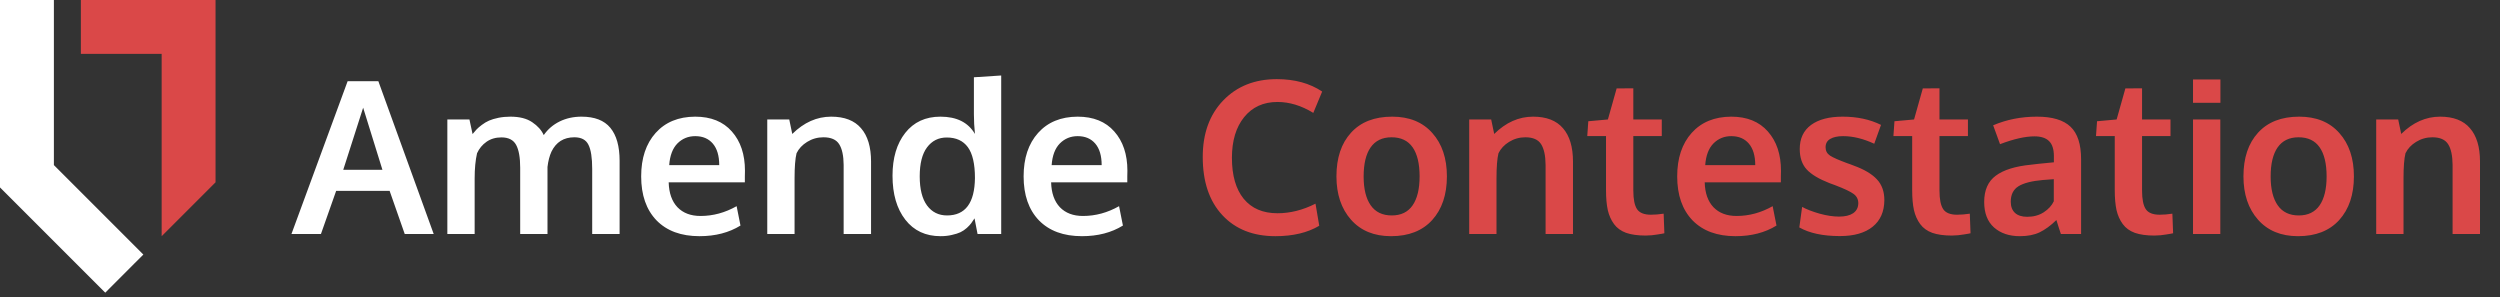
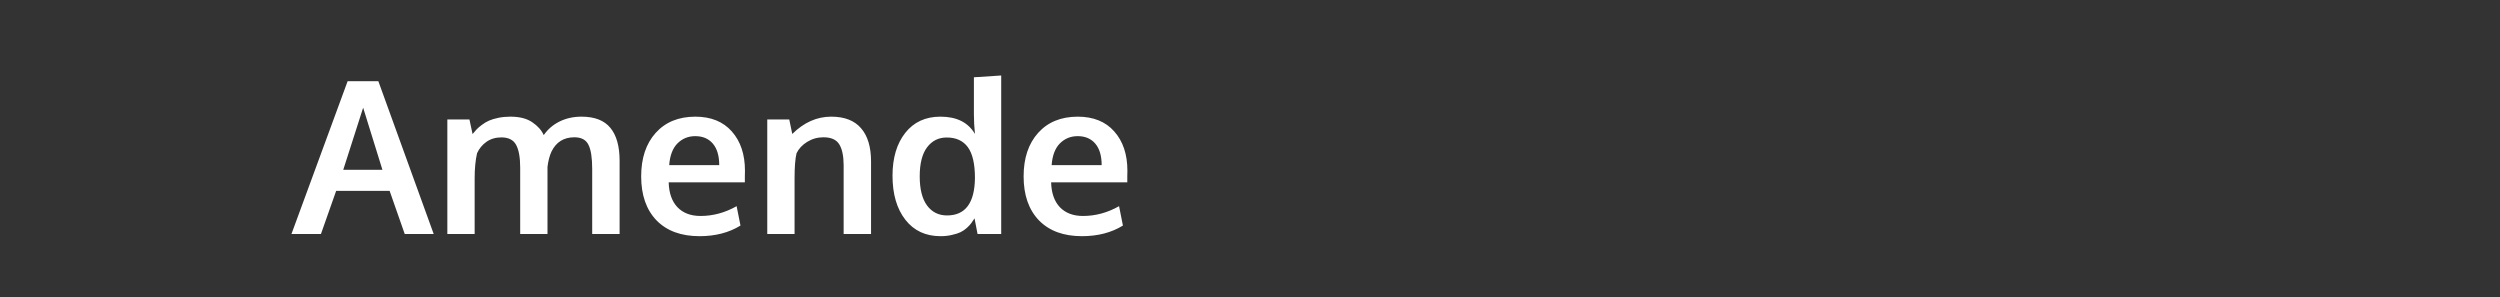
<svg xmlns="http://www.w3.org/2000/svg" width="328" height="39" viewBox="0 0 328 39" fill="none">
  <rect x="0" y="0" width="328" height="39" fill="#333333" stroke="none" />
-   <path d="M28.28 0V23.92L21.21 30.99V7.07H10.61V0H28.28Z" fill="#DA4848" />
-   <path d="M18.81 33.4L17.68 34.52L13.81 38.4L0 24.59V0H7.07V21.66L18.81 33.4Z" fill="white" />
  <path d="M38.239 30.7L45.608 10.657H49.641L56.901 30.7H53.1L51.118 25.04H44.104L42.108 30.7H38.239ZM45.034 22.278H50.175C48.534 17.019 47.691 14.303 47.645 14.13L45.034 22.278ZM58.692 30.7V15.675H61.591L62.001 17.589C62.183 17.361 62.356 17.16 62.52 16.987C62.693 16.805 62.926 16.604 63.218 16.386C63.518 16.158 63.833 15.971 64.161 15.825C64.498 15.679 64.908 15.556 65.391 15.456C65.883 15.356 66.408 15.306 66.964 15.306C68.158 15.306 69.11 15.547 69.821 16.03C70.541 16.513 71.047 17.078 71.339 17.725C71.876 16.951 72.574 16.354 73.43 15.934C74.287 15.515 75.24 15.306 76.288 15.306C78.01 15.306 79.273 15.793 80.075 16.768C80.886 17.744 81.292 19.188 81.292 21.102V30.7H77.696V22.169C77.696 20.701 77.532 19.644 77.204 18.997C76.885 18.341 76.27 18.012 75.358 18.012C73.964 18.012 72.961 18.641 72.35 19.899C72.095 20.455 71.922 21.125 71.831 21.909V30.7H68.249V22.005C68.249 20.665 68.071 19.667 67.716 19.011C67.36 18.354 66.718 18.026 65.788 18.026C65.031 18.026 64.38 18.218 63.833 18.6C63.286 18.983 62.871 19.485 62.589 20.104C62.379 21.025 62.274 22.128 62.274 23.413V30.7H58.692ZM91.778 30.987C89.363 30.987 87.481 30.294 86.132 28.909C84.792 27.515 84.122 25.591 84.122 23.14C84.122 20.751 84.755 18.851 86.022 17.438C87.289 16.026 89.016 15.315 91.204 15.306C93.273 15.306 94.877 15.953 96.016 17.247C97.165 18.541 97.739 20.259 97.739 22.401C97.739 22.556 97.734 22.807 97.725 23.153C97.725 23.5 97.725 23.755 97.725 23.919H87.731C87.768 25.322 88.15 26.412 88.88 27.186C89.618 27.952 90.63 28.335 91.915 28.335C93.555 28.335 95.132 27.906 96.645 27.05L97.151 29.593C95.647 30.522 93.856 30.987 91.778 30.987ZM87.8 21.663H94.362C94.362 20.442 94.084 19.503 93.528 18.846C92.972 18.19 92.202 17.862 91.218 17.862C90.297 17.862 89.518 18.181 88.88 18.819C88.251 19.457 87.891 20.405 87.8 21.663ZM100.665 30.7V15.675H103.55L103.946 17.575C105.477 16.062 107.177 15.306 109.046 15.306C110.796 15.306 112.104 15.811 112.969 16.823C113.844 17.826 114.282 19.284 114.282 21.198V30.7H110.686V21.636C110.677 20.423 110.481 19.516 110.098 18.915C109.716 18.313 109.027 18.012 108.034 18.012C107.259 18.012 106.548 18.213 105.901 18.614C105.263 19.006 104.798 19.503 104.507 20.104C104.333 20.815 104.247 21.909 104.247 23.386V30.7H100.665ZM123.401 30.987C121.441 30.987 119.901 30.267 118.78 28.827C117.659 27.387 117.098 25.464 117.098 23.057C117.098 20.724 117.654 18.851 118.766 17.438C119.887 16.016 121.428 15.306 123.387 15.306C125.52 15.306 127.029 16.062 127.913 17.575C127.822 16.682 127.776 15.82 127.776 14.991V10.137L131.358 9.905V30.7H128.255L127.858 28.649C127.703 28.895 127.557 29.11 127.421 29.292C127.293 29.465 127.102 29.67 126.846 29.907C126.591 30.135 126.313 30.322 126.012 30.468C125.721 30.604 125.347 30.723 124.891 30.823C124.445 30.932 123.948 30.987 123.401 30.987ZM124.249 28.266C126.655 28.266 127.876 26.63 127.913 23.358C127.913 21.508 127.603 20.159 126.983 19.311C126.363 18.464 125.438 18.04 124.208 18.04C123.132 18.04 122.271 18.473 121.624 19.339C120.986 20.195 120.667 21.462 120.667 23.14C120.667 24.807 120.986 26.079 121.624 26.954C122.271 27.829 123.146 28.266 124.249 28.266ZM141.954 30.987C139.538 30.987 137.656 30.294 136.307 28.909C134.968 27.515 134.298 25.591 134.298 23.14C134.298 20.751 134.931 18.851 136.198 17.438C137.465 16.026 139.192 15.315 141.38 15.306C143.449 15.306 145.053 15.953 146.192 17.247C147.341 18.541 147.915 20.259 147.915 22.401C147.915 22.556 147.91 22.807 147.901 23.153C147.901 23.5 147.901 23.755 147.901 23.919H137.907C137.943 25.322 138.326 26.412 139.055 27.186C139.794 27.952 140.805 28.335 142.091 28.335C143.731 28.335 145.308 27.906 146.821 27.05L147.327 29.593C145.823 30.522 144.032 30.987 141.954 30.987ZM137.975 21.663H144.538C144.538 20.442 144.26 19.503 143.704 18.846C143.148 18.19 142.378 17.862 141.393 17.862C140.473 17.862 139.693 18.181 139.055 18.819C138.427 19.457 138.066 20.405 137.975 21.663Z" fill="white" />
-   <path d="M167.329 30.987C164.403 30.987 162.083 30.067 160.37 28.225C158.656 26.384 157.8 23.841 157.8 20.596C157.8 17.516 158.693 15.046 160.479 13.186C162.275 11.318 164.622 10.384 167.52 10.384C169.863 10.384 171.845 10.926 173.468 12.011L172.305 14.813C170.747 13.856 169.179 13.378 167.602 13.378C165.761 13.378 164.303 14.043 163.227 15.374C162.161 16.695 161.628 18.473 161.628 20.706C161.628 23.021 162.143 24.812 163.173 26.079C164.212 27.346 165.688 27.979 167.602 27.979C169.279 27.979 170.943 27.56 172.593 26.721L173.085 29.62C171.553 30.531 169.635 30.987 167.329 30.987ZM182.6 28.266C183.813 28.266 184.724 27.824 185.335 26.94C185.945 26.056 186.251 24.789 186.251 23.14C186.251 21.471 185.945 20.2 185.335 19.325C184.724 18.45 183.803 18.012 182.573 18.012C181.361 18.012 180.445 18.455 179.825 19.339C179.214 20.214 178.909 21.485 178.909 23.153C178.909 24.794 179.219 26.056 179.839 26.94C180.458 27.824 181.379 28.266 182.6 28.266ZM182.505 30.987C180.281 30.987 178.531 30.267 177.255 28.827C175.979 27.387 175.341 25.491 175.341 23.14C175.341 20.715 175.979 18.805 177.255 17.411C178.531 16.007 180.331 15.306 182.655 15.306C184.897 15.306 186.652 16.021 187.919 17.452C189.195 18.874 189.833 20.77 189.833 23.14C189.833 25.537 189.19 27.446 187.905 28.868C186.62 30.281 184.82 30.987 182.505 30.987ZM192.759 30.7V15.675H195.643L196.04 17.575C197.571 16.062 199.271 15.306 201.139 15.306C202.889 15.306 204.197 15.811 205.063 16.823C205.938 17.826 206.376 19.284 206.376 21.198V30.7H202.78V21.636C202.771 20.423 202.575 19.516 202.192 18.915C201.809 18.313 201.121 18.012 200.128 18.012C199.353 18.012 198.642 18.213 197.995 18.614C197.357 19.006 196.892 19.503 196.6 20.104C196.427 20.815 196.341 21.909 196.341 23.386V30.7H192.759ZM215.905 30.905C214.884 30.905 214.032 30.787 213.348 30.55C212.674 30.303 212.145 29.921 211.762 29.401C211.38 28.882 211.106 28.271 210.942 27.569C210.787 26.858 210.71 25.983 210.71 24.944V17.848H208.249L208.385 15.907L210.956 15.675L212.104 11.6L214.292 11.587V15.675H218.024V17.848H214.292V25.012C214.292 26.152 214.456 26.963 214.784 27.446C215.112 27.929 215.718 28.171 216.602 28.171C217.122 28.171 217.678 28.125 218.27 28.034L218.366 30.604C218.348 30.604 218.234 30.627 218.024 30.673C217.824 30.709 217.628 30.741 217.436 30.768C217.254 30.805 217.017 30.837 216.725 30.864C216.434 30.891 216.16 30.905 215.905 30.905ZM227.704 30.987C225.288 30.987 223.406 30.294 222.057 28.909C220.718 27.515 220.048 25.591 220.048 23.14C220.048 20.751 220.681 18.851 221.948 17.438C223.215 16.026 224.942 15.315 227.13 15.306C229.199 15.306 230.803 15.953 231.942 17.247C233.091 18.541 233.665 20.259 233.665 22.401C233.665 22.556 233.66 22.807 233.651 23.153C233.651 23.5 233.651 23.755 233.651 23.919H223.657C223.693 25.322 224.076 26.412 224.805 27.186C225.544 27.952 226.555 28.335 227.841 28.335C229.481 28.335 231.058 27.906 232.571 27.05L233.077 29.593C231.573 30.522 229.782 30.987 227.704 30.987ZM223.725 21.663H230.288C230.288 20.442 230.01 19.503 229.454 18.846C228.898 18.19 228.128 17.862 227.143 17.862C226.223 17.862 225.443 18.181 224.805 18.819C224.177 19.457 223.816 20.405 223.725 21.663ZM241.389 30.973C239.175 30.973 237.402 30.595 236.071 29.839L236.44 27.145C237.042 27.473 237.807 27.77 238.737 28.034C239.667 28.289 240.514 28.417 241.28 28.417C242.073 28.417 242.688 28.271 243.126 27.979C243.572 27.678 243.8 27.241 243.809 26.667C243.809 26.147 243.6 25.737 243.18 25.436C242.77 25.136 241.982 24.762 240.815 24.315C240.414 24.169 240.154 24.074 240.036 24.028C238.65 23.49 237.652 22.893 237.042 22.237C236.431 21.572 236.126 20.674 236.126 19.544C236.126 18.177 236.618 17.128 237.602 16.399C238.596 15.67 239.977 15.306 241.745 15.306C243.659 15.306 245.341 15.665 246.79 16.386L245.901 18.86C244.47 18.195 243.108 17.862 241.813 17.862C241.093 17.862 240.528 17.985 240.118 18.231C239.717 18.468 239.516 18.833 239.516 19.325C239.516 19.79 239.712 20.154 240.104 20.419C240.496 20.674 241.262 21.011 242.401 21.43C242.438 21.44 242.556 21.481 242.757 21.553C242.957 21.626 243.112 21.686 243.221 21.731C244.598 22.233 245.609 22.834 246.257 23.536C246.904 24.229 247.227 25.136 247.227 26.257C247.218 27.761 246.708 28.923 245.696 29.743C244.684 30.563 243.249 30.973 241.389 30.973ZM256.073 30.905C255.052 30.905 254.2 30.787 253.516 30.55C252.842 30.303 252.313 29.921 251.93 29.401C251.548 28.882 251.274 28.271 251.11 27.569C250.955 26.858 250.878 25.983 250.878 24.944V17.848H248.417L248.553 15.907L251.124 15.675L252.272 11.6L254.46 11.587V15.675H258.192V17.848H254.46V25.012C254.46 26.152 254.624 26.963 254.952 27.446C255.28 27.929 255.886 28.171 256.77 28.171C257.29 28.171 257.846 28.125 258.438 28.034L258.534 30.604C258.516 30.604 258.402 30.627 258.192 30.673C257.992 30.709 257.796 30.741 257.604 30.768C257.422 30.805 257.185 30.837 256.893 30.864C256.602 30.891 256.328 30.905 256.073 30.905ZM265.001 30.987C263.606 30.987 262.476 30.604 261.61 29.839C260.753 29.064 260.325 27.952 260.325 26.503C260.325 24.944 260.835 23.791 261.856 23.044C262.877 22.287 264.417 21.809 266.477 21.608C266.76 21.572 267.065 21.535 267.393 21.499C267.721 21.462 268.091 21.426 268.501 21.39C268.911 21.353 269.234 21.321 269.471 21.294V20.501C269.471 19.589 269.262 18.928 268.843 18.518C268.423 18.099 267.785 17.89 266.928 17.89C265.707 17.89 264.199 18.231 262.403 18.915C262.394 18.887 262.244 18.473 261.952 17.671C261.66 16.869 261.51 16.459 261.501 16.44C263.269 15.684 265.183 15.306 267.243 15.306C269.266 15.306 270.738 15.748 271.659 16.632C272.58 17.507 273.04 18.928 273.04 20.897V30.7H270.387C270.378 30.663 270.278 30.358 270.087 29.784C269.895 29.21 269.8 28.904 269.8 28.868C269.052 29.597 268.318 30.135 267.598 30.481C266.887 30.819 266.022 30.987 265.001 30.987ZM265.971 28.444C266.801 28.444 267.521 28.248 268.132 27.856C268.751 27.455 269.193 26.972 269.458 26.407V23.509C269.43 23.509 269.189 23.527 268.733 23.563C268.287 23.6 268.045 23.618 268.009 23.618C266.559 23.746 265.497 24.019 264.823 24.438C264.149 24.858 263.811 25.532 263.811 26.462C263.811 27.1 263.998 27.592 264.372 27.938C264.746 28.276 265.279 28.444 265.971 28.444ZM282.651 30.905C281.63 30.905 280.778 30.787 280.094 30.55C279.42 30.303 278.891 29.921 278.509 29.401C278.126 28.882 277.852 28.271 277.688 27.569C277.533 26.858 277.456 25.983 277.456 24.944V17.848H274.995L275.132 15.907L277.702 15.675L278.85 11.6L281.038 11.587V15.675H284.77V17.848H281.038V25.012C281.038 26.152 281.202 26.963 281.53 27.446C281.858 27.929 282.464 28.171 283.348 28.171C283.868 28.171 284.424 28.125 285.016 28.034L285.112 30.604C285.094 30.604 284.98 30.627 284.77 30.673C284.57 30.709 284.374 30.741 284.182 30.768C284 30.805 283.763 30.837 283.471 30.864C283.18 30.891 282.906 30.905 282.651 30.905ZM287.723 30.7V15.675H291.305V30.7H287.723ZM287.723 13.487V10.425H291.319V13.487H287.723ZM301.6 28.266C302.813 28.266 303.724 27.824 304.335 26.94C304.945 26.056 305.251 24.789 305.251 23.14C305.251 21.471 304.945 20.2 304.335 19.325C303.724 18.45 302.803 18.012 301.573 18.012C300.361 18.012 299.445 18.455 298.825 19.339C298.214 20.214 297.909 21.485 297.909 23.153C297.909 24.794 298.219 26.056 298.839 26.94C299.458 27.824 300.379 28.266 301.6 28.266ZM301.505 30.987C299.281 30.987 297.531 30.267 296.255 28.827C294.979 27.387 294.341 25.491 294.341 23.14C294.341 20.715 294.979 18.805 296.255 17.411C297.531 16.007 299.331 15.306 301.655 15.306C303.897 15.306 305.652 16.021 306.919 17.452C308.195 18.874 308.833 20.77 308.833 23.14C308.833 25.537 308.19 27.446 306.905 28.868C305.62 30.281 303.82 30.987 301.505 30.987ZM311.759 30.7V15.675H314.643L315.04 17.575C316.571 16.062 318.271 15.306 320.139 15.306C321.889 15.306 323.197 15.811 324.063 16.823C324.938 17.826 325.376 19.284 325.376 21.198V30.7H321.78V21.636C321.771 20.423 321.575 19.516 321.192 18.915C320.809 18.313 320.121 18.012 319.128 18.012C318.353 18.012 317.642 18.213 316.995 18.614C316.357 19.006 315.892 19.503 315.6 20.104C315.427 20.815 315.341 21.909 315.341 23.386V30.7H311.759Z" fill="#DA4848" />
</svg>